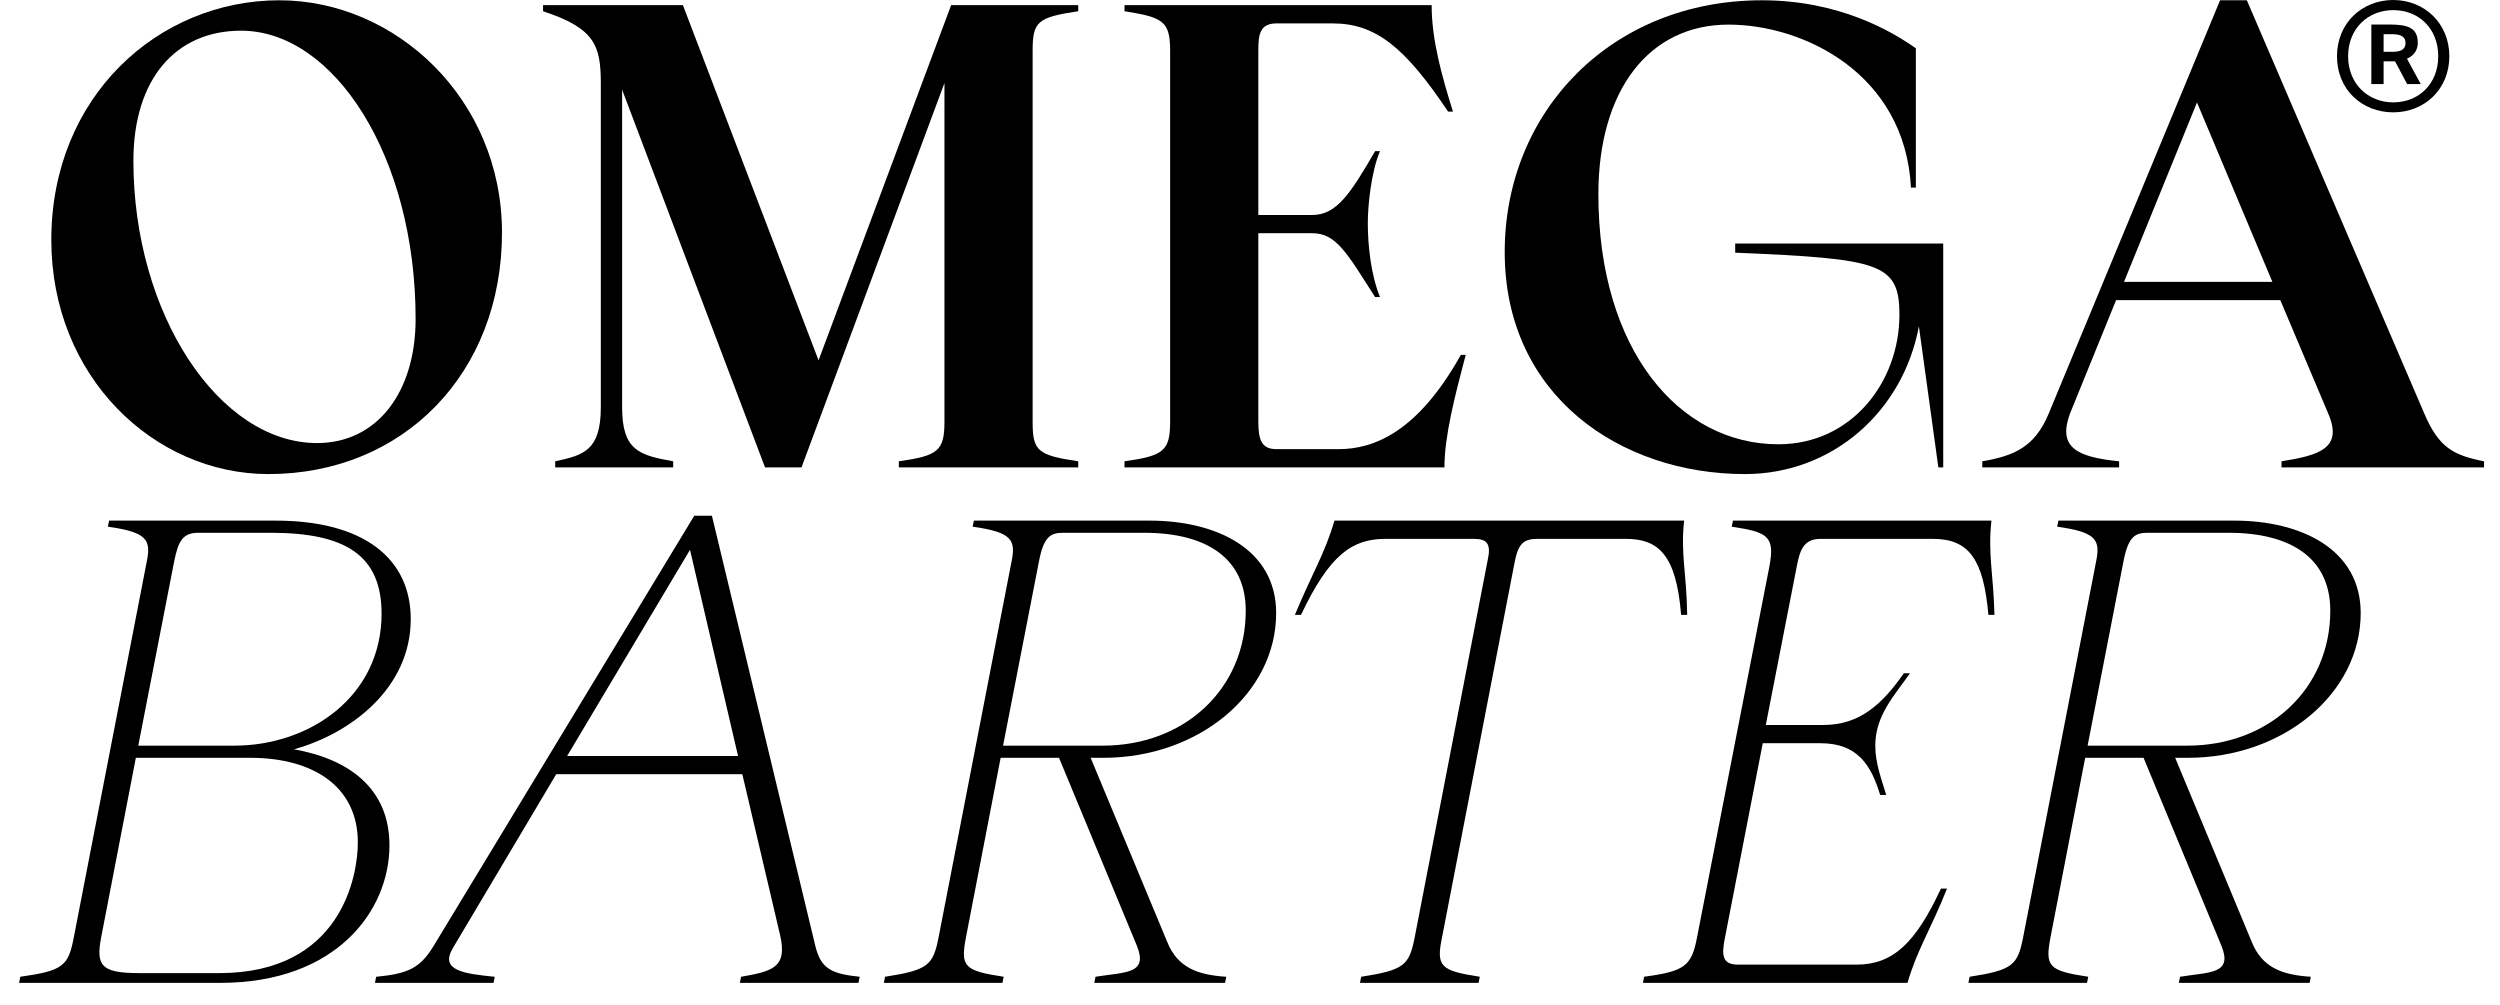
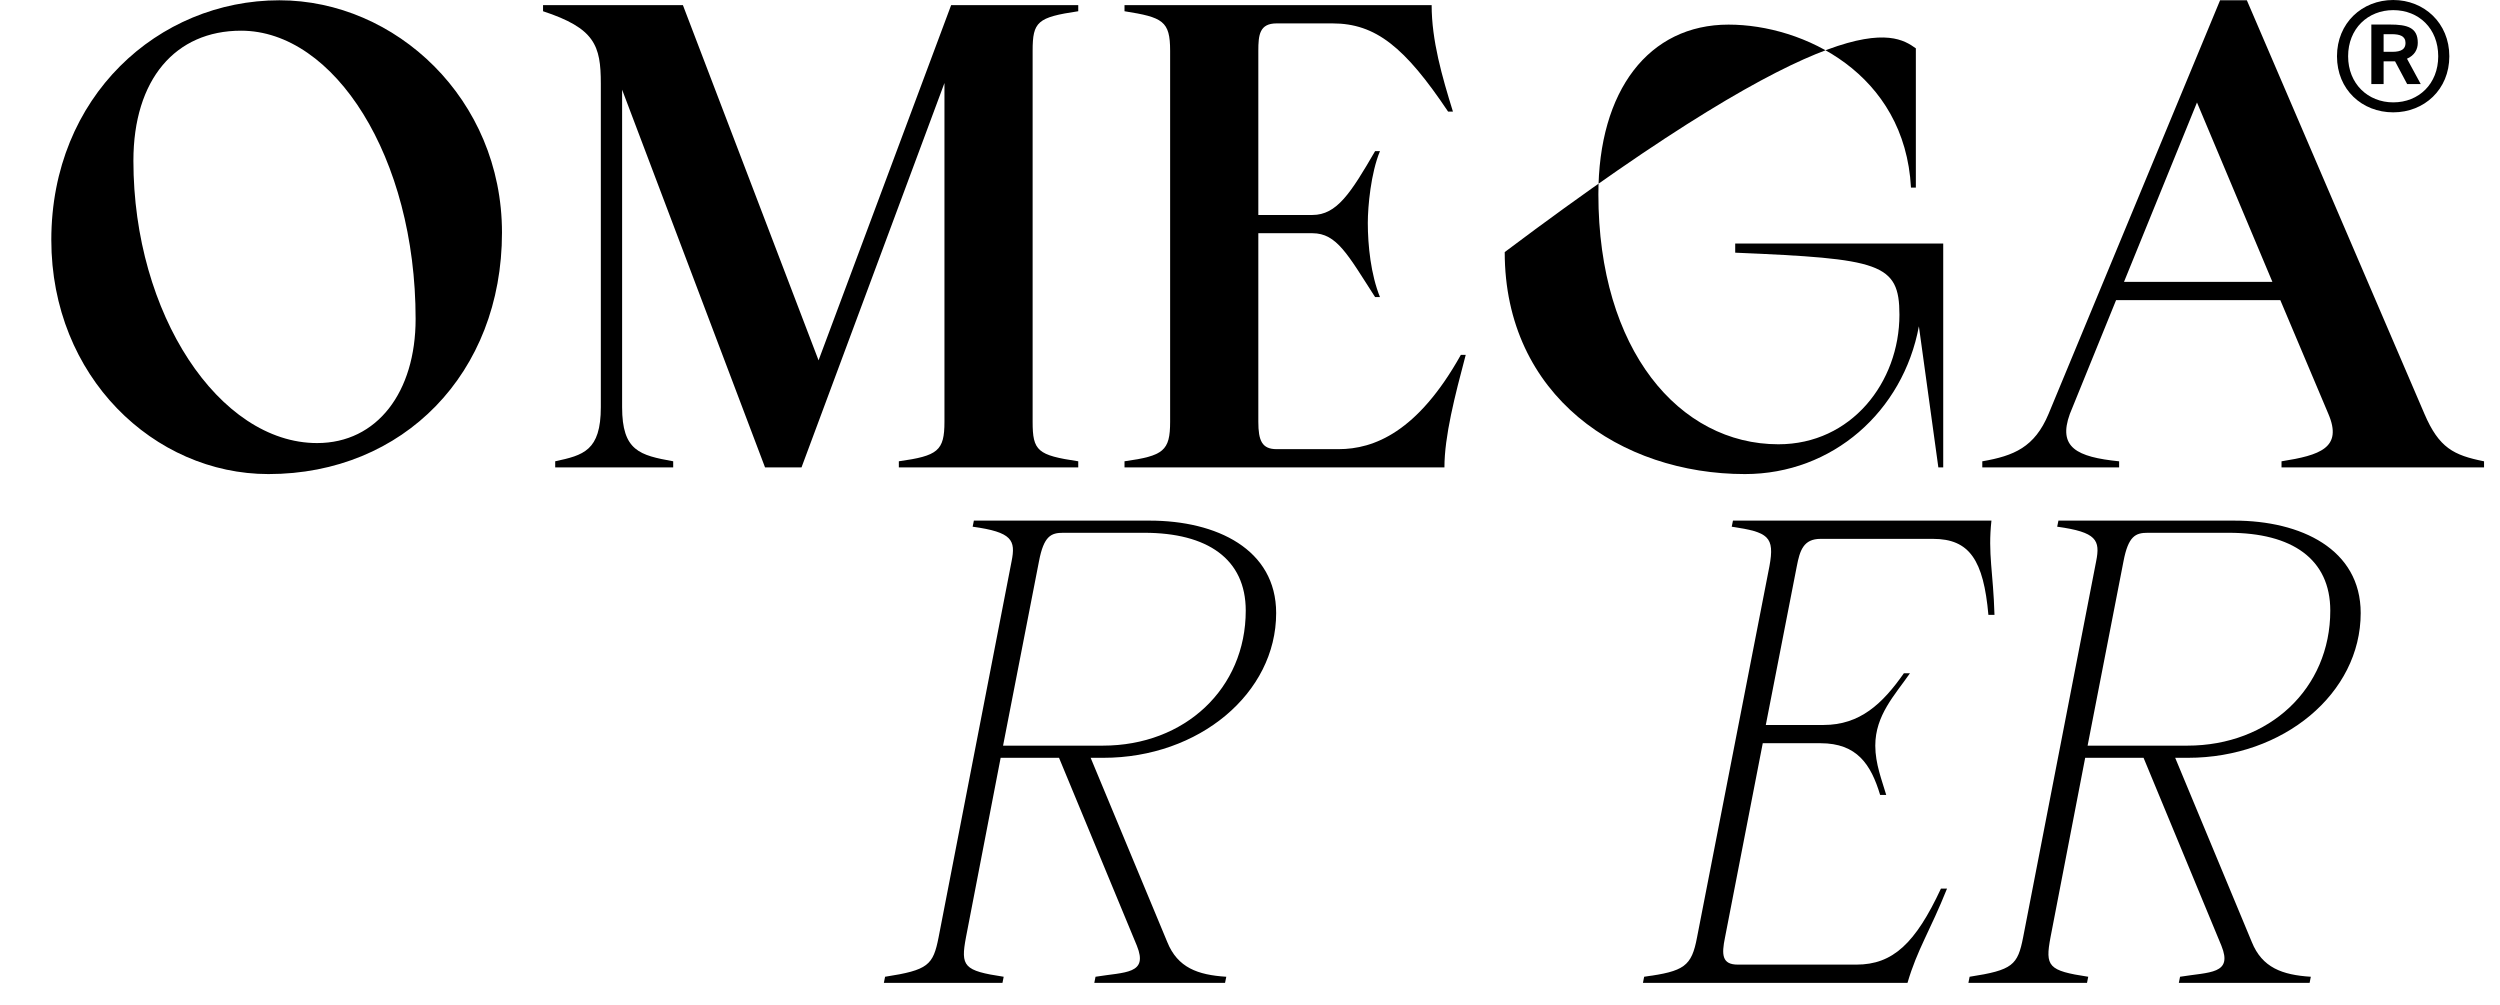
<svg xmlns="http://www.w3.org/2000/svg" width="97" height="39" viewBox="0 0 97 39" fill="none">
  <path d="M76.421 37.898C78.097 37.639 78.285 37.45 78.498 36.365L81.33 21.781C81.495 20.955 81.353 20.648 79.819 20.436L79.867 20.2H86.686C89.282 20.2 91.595 21.309 91.595 23.787C91.595 26.902 88.598 29.403 84.893 29.403H84.397L87.371 36.553C87.772 37.545 88.551 37.828 89.66 37.898L89.613 38.135H84.539L84.586 37.898C85.743 37.71 86.639 37.804 86.191 36.695L83.17 29.403H80.905L79.56 36.365C79.347 37.497 79.465 37.663 81.023 37.898L80.976 38.135H76.374L76.421 37.898ZM80.999 28.931H84.869C88.055 28.931 90.415 26.713 90.415 23.692C90.415 21.687 88.928 20.672 86.474 20.672H83.335C82.864 20.672 82.58 20.79 82.391 21.781L80.999 28.931Z" fill="black" />
  <path d="M63.793 37.898C65.351 37.686 65.634 37.497 65.846 36.365L68.654 21.97C68.867 20.814 68.607 20.648 67.191 20.436L67.239 20.2H77.268C77.126 21.498 77.339 22.206 77.386 23.858H77.15C76.961 21.734 76.418 20.908 75.002 20.908H70.637C69.976 20.908 69.834 21.356 69.716 21.97L68.513 28.129H70.755C72.171 28.129 73.044 27.303 73.87 26.123H74.106C73.516 26.973 72.761 27.751 72.761 28.931C72.761 29.639 73.02 30.276 73.185 30.843H72.949C72.595 29.663 72.053 28.837 70.637 28.837H68.395L66.932 36.365C66.79 37.049 66.814 37.427 67.427 37.427H72.029C73.445 37.427 74.318 36.601 75.309 34.477H75.545C74.884 36.129 74.389 36.837 74.011 38.135H63.746L63.793 37.898Z" fill="black" />
-   <path d="M52.814 37.898C54.489 37.639 54.678 37.45 54.891 36.365L57.722 21.734C57.864 21.097 57.699 20.908 57.18 20.908H53.758C52.46 20.908 51.587 21.521 50.478 23.858H50.242C50.926 22.206 51.398 21.498 51.776 20.2H65.344C65.203 21.498 65.439 22.206 65.463 23.858H65.227C65.038 21.498 64.33 20.908 63.079 20.908H59.657C59.138 20.908 58.926 21.073 58.784 21.734L55.952 36.365C55.717 37.497 55.882 37.663 57.416 37.898L57.368 38.135H52.767L52.814 37.898Z" fill="black" />
  <path d="M34.341 37.898C36.017 37.639 36.205 37.45 36.418 36.365L39.249 21.781C39.415 20.955 39.273 20.648 37.739 20.436L37.786 20.2H44.606C47.202 20.2 49.515 21.309 49.515 23.787C49.515 26.902 46.518 29.403 42.813 29.403H42.317L45.291 36.553C45.692 37.545 46.471 37.828 47.58 37.898L47.532 38.135H42.459L42.506 37.898C43.662 37.71 44.559 37.804 44.111 36.695L41.09 29.403H38.825L37.48 36.365C37.267 37.497 37.385 37.663 38.943 37.898L38.896 38.135H34.294L34.341 37.898ZM38.919 28.931H42.789C45.975 28.931 48.335 26.713 48.335 23.692C48.335 21.687 46.848 20.672 44.394 20.672H41.255C40.783 20.672 40.5 20.79 40.312 21.781L38.919 28.931Z" fill="black" />
-   <path d="M14.595 37.899C15.823 37.781 16.295 37.568 16.814 36.719L26.937 20.011H27.622L31.633 36.695C31.846 37.568 32.223 37.781 33.356 37.899L33.309 38.135H28.707L28.754 37.899C29.934 37.686 30.572 37.568 30.265 36.27L28.802 30.04H21.581L17.569 36.789C17.05 37.663 18.017 37.781 19.197 37.899L19.15 38.135H14.548L14.595 37.899ZM22.005 29.332H28.636L26.772 21.333L22.005 29.332Z" fill="black" />
-   <path d="M0.787 37.898C2.463 37.663 2.652 37.474 2.864 36.365L5.696 21.781C5.861 20.955 5.719 20.648 4.186 20.436L4.233 20.2H10.699C14.073 20.2 15.937 21.639 15.937 24.023C15.937 26.689 13.625 28.459 11.407 29.073C13.53 29.45 15.111 30.583 15.111 32.801C15.111 35.326 13.059 38.135 8.551 38.135H0.74L0.787 37.898ZM3.926 36.365C3.714 37.474 3.926 37.757 5.413 37.757H8.504C13.247 37.757 13.884 33.981 13.884 32.683C13.884 30.559 12.209 29.403 9.708 29.403H5.271L3.926 36.365ZM5.365 28.931H9.094C12.02 28.931 14.805 27.02 14.805 23.811C14.805 21.569 13.436 20.672 10.51 20.672H7.702C7.112 20.672 6.923 20.955 6.758 21.781L5.365 28.931Z" fill="black" />
  <path d="M76.913 17.899C78.14 17.686 78.942 17.356 79.485 16.058L86.139 0.011H87.178L94.068 16.058C94.635 17.38 95.201 17.663 96.381 17.899V18.135H88.523V17.899C90.01 17.663 90.906 17.38 90.34 16.058L88.476 11.645H82.104L80.311 16.058C79.839 17.356 80.57 17.733 82.222 17.899V18.135H76.913V17.899ZM82.411 10.937H88.169L85.243 3.976L82.411 10.937Z" fill="black" />
-   <path d="M67.704 18.394C62.89 18.394 58.383 15.374 58.383 9.781C58.383 4.33 62.513 0.011 68.365 0.011C71.385 0.011 73.438 1.238 74.335 1.875V7.279H74.146C73.91 2.843 69.969 0.955 67.067 0.955C63.976 0.955 62.017 3.504 62.017 7.539C62.017 13.58 65.156 17.238 69.002 17.238C71.834 17.238 73.698 14.831 73.698 12.211C73.698 10.206 72.943 10.04 67.326 9.804V9.45H75.397V18.135H75.208L74.453 12.66C73.84 15.964 71.102 18.394 67.704 18.394Z" fill="black" />
+   <path d="M67.704 18.394C62.89 18.394 58.383 15.374 58.383 9.781C71.385 0.011 73.438 1.238 74.335 1.875V7.279H74.146C73.91 2.843 69.969 0.955 67.067 0.955C63.976 0.955 62.017 3.504 62.017 7.539C62.017 13.58 65.156 17.238 69.002 17.238C71.834 17.238 73.698 14.831 73.698 12.211C73.698 10.206 72.943 10.04 67.326 9.804V9.45H75.397V18.135H75.208L74.453 12.66C73.84 15.964 71.102 18.394 67.704 18.394Z" fill="black" />
  <path d="M43.631 17.898C45.142 17.686 45.401 17.497 45.401 16.365V1.97C45.401 0.814 45.118 0.672 43.631 0.436V0.2H55.548C55.548 1.569 55.95 2.961 56.374 4.33H56.186C54.51 1.828 53.377 0.908 51.702 0.908H49.531C48.87 0.908 48.823 1.356 48.823 1.97V8.341H50.923C51.867 8.341 52.41 7.492 53.354 5.864H53.543C53.189 6.713 53.071 8.011 53.071 8.648C53.071 9.521 53.189 10.654 53.543 11.527H53.354C52.292 9.875 51.867 9.049 50.923 9.049H48.823V16.365C48.823 17.096 48.965 17.427 49.531 17.427H51.938C53.307 17.427 55.006 16.766 56.681 13.769H56.87C56.445 15.373 56.044 16.931 56.044 18.134H43.631V17.898Z" fill="black" />
  <path d="M21.542 17.898C22.627 17.663 23.312 17.497 23.312 15.798V3.244C23.312 1.757 23.076 1.097 21.07 0.436V0.2H26.497L31.76 13.981L36.904 0.2H41.836V0.436C40.255 0.672 40.066 0.837 40.066 1.97V16.365C40.066 17.497 40.255 17.663 41.836 17.898V18.134H34.875V17.898C36.385 17.686 36.645 17.497 36.645 16.365V3.221L31.099 18.134H29.683L24.138 3.48V15.798C24.138 17.497 24.822 17.663 26.12 17.898V18.134H21.542V17.898Z" fill="black" />
  <path d="M10.415 18.394C5.979 18.394 1.991 14.618 1.991 9.309C1.991 3.74 6.144 0.011 10.84 0.011C15.347 0.011 19.477 3.834 19.477 9.026C19.477 14.477 15.654 18.394 10.415 18.394ZM5.176 6.241C5.176 12.188 8.504 17.191 12.303 17.191C14.639 17.191 16.126 15.208 16.126 12.377C16.126 6.076 12.964 1.191 9.353 1.191C6.805 1.191 5.176 3.079 5.176 6.241Z" fill="black" />
  <path d="M90.675 2.183C90.675 0.895 91.646 0 92.858 0C94.057 0 95.034 0.895 95.034 2.183C95.034 3.477 94.057 4.359 92.858 4.359C91.646 4.359 90.675 3.477 90.675 2.183ZM91.107 2.183C91.107 3.249 91.875 3.972 92.858 3.972C93.854 3.972 94.603 3.249 94.603 2.183C94.603 1.11 93.854 0.393 92.858 0.393C91.875 0.393 91.107 1.11 91.107 2.183ZM93.397 3.261L92.928 2.379H92.82H92.484V3.261H92.008V0.952H92.719C93.404 0.952 93.81 1.066 93.81 1.662C93.81 1.916 93.683 2.151 93.391 2.278L93.924 3.261H93.397ZM93.334 1.669C93.334 1.396 93.112 1.326 92.795 1.326H92.484V2.011H92.82C93.182 2.011 93.334 1.897 93.334 1.669Z" fill="black" />
</svg>